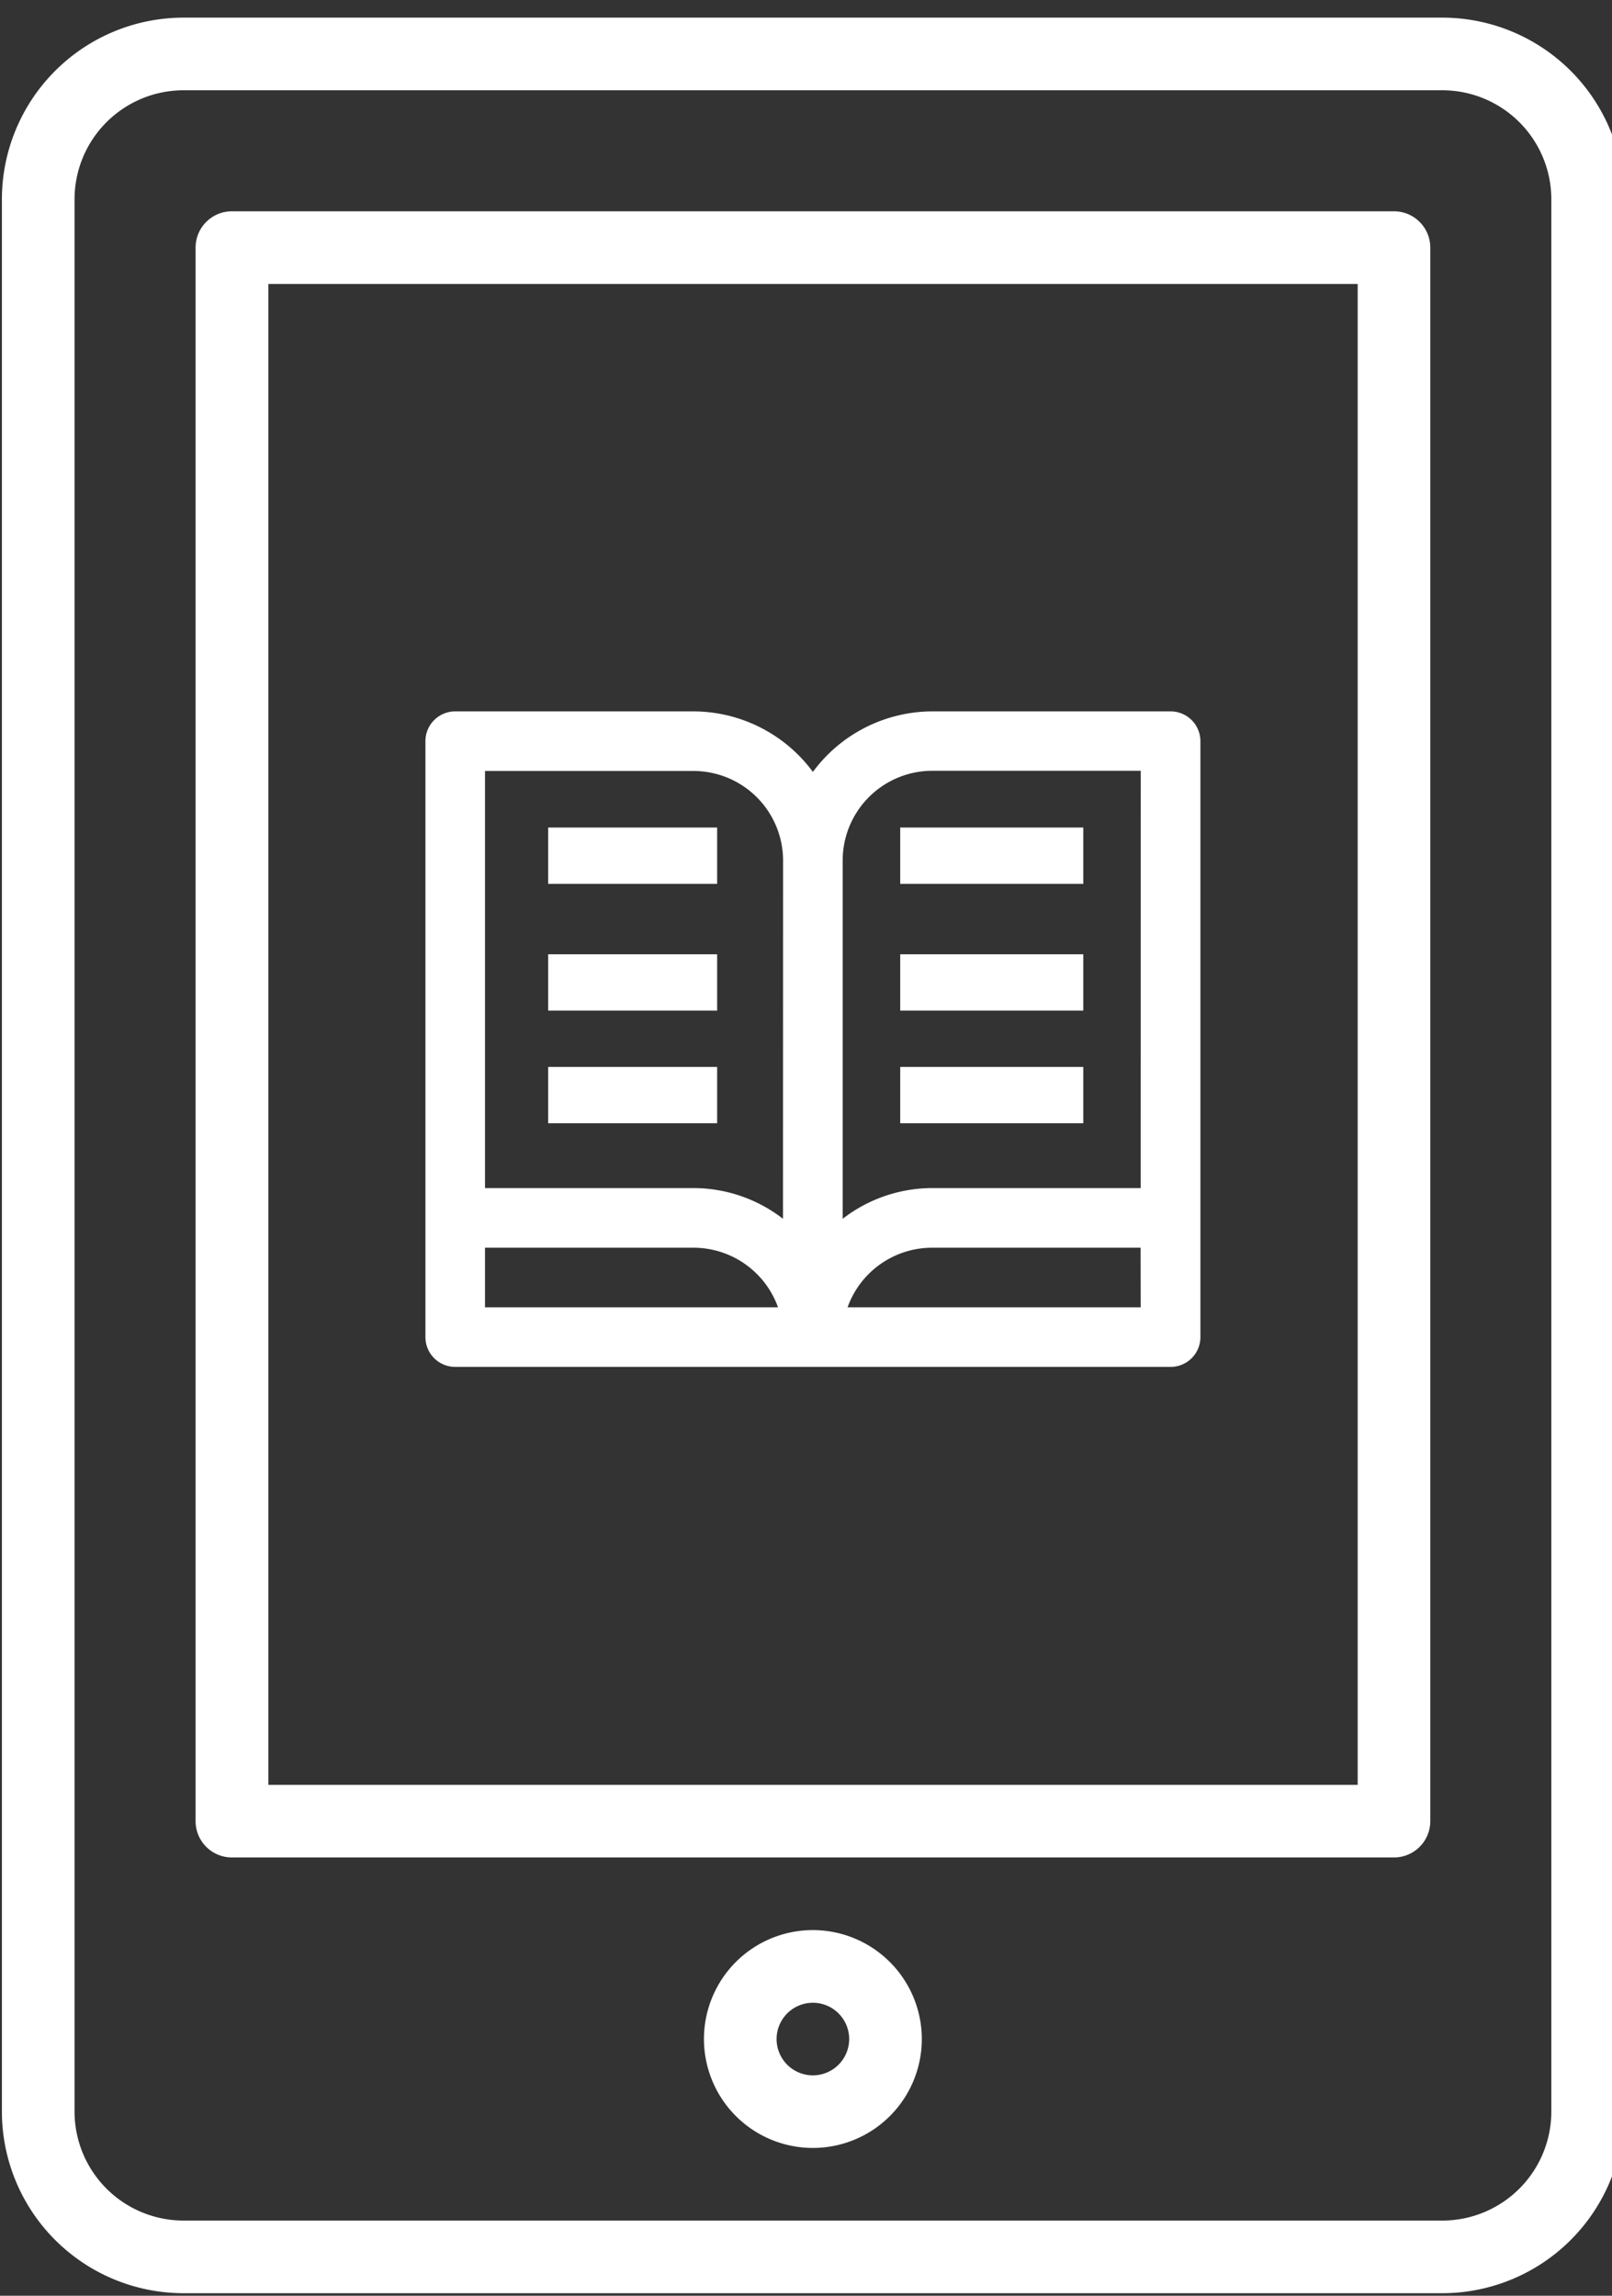
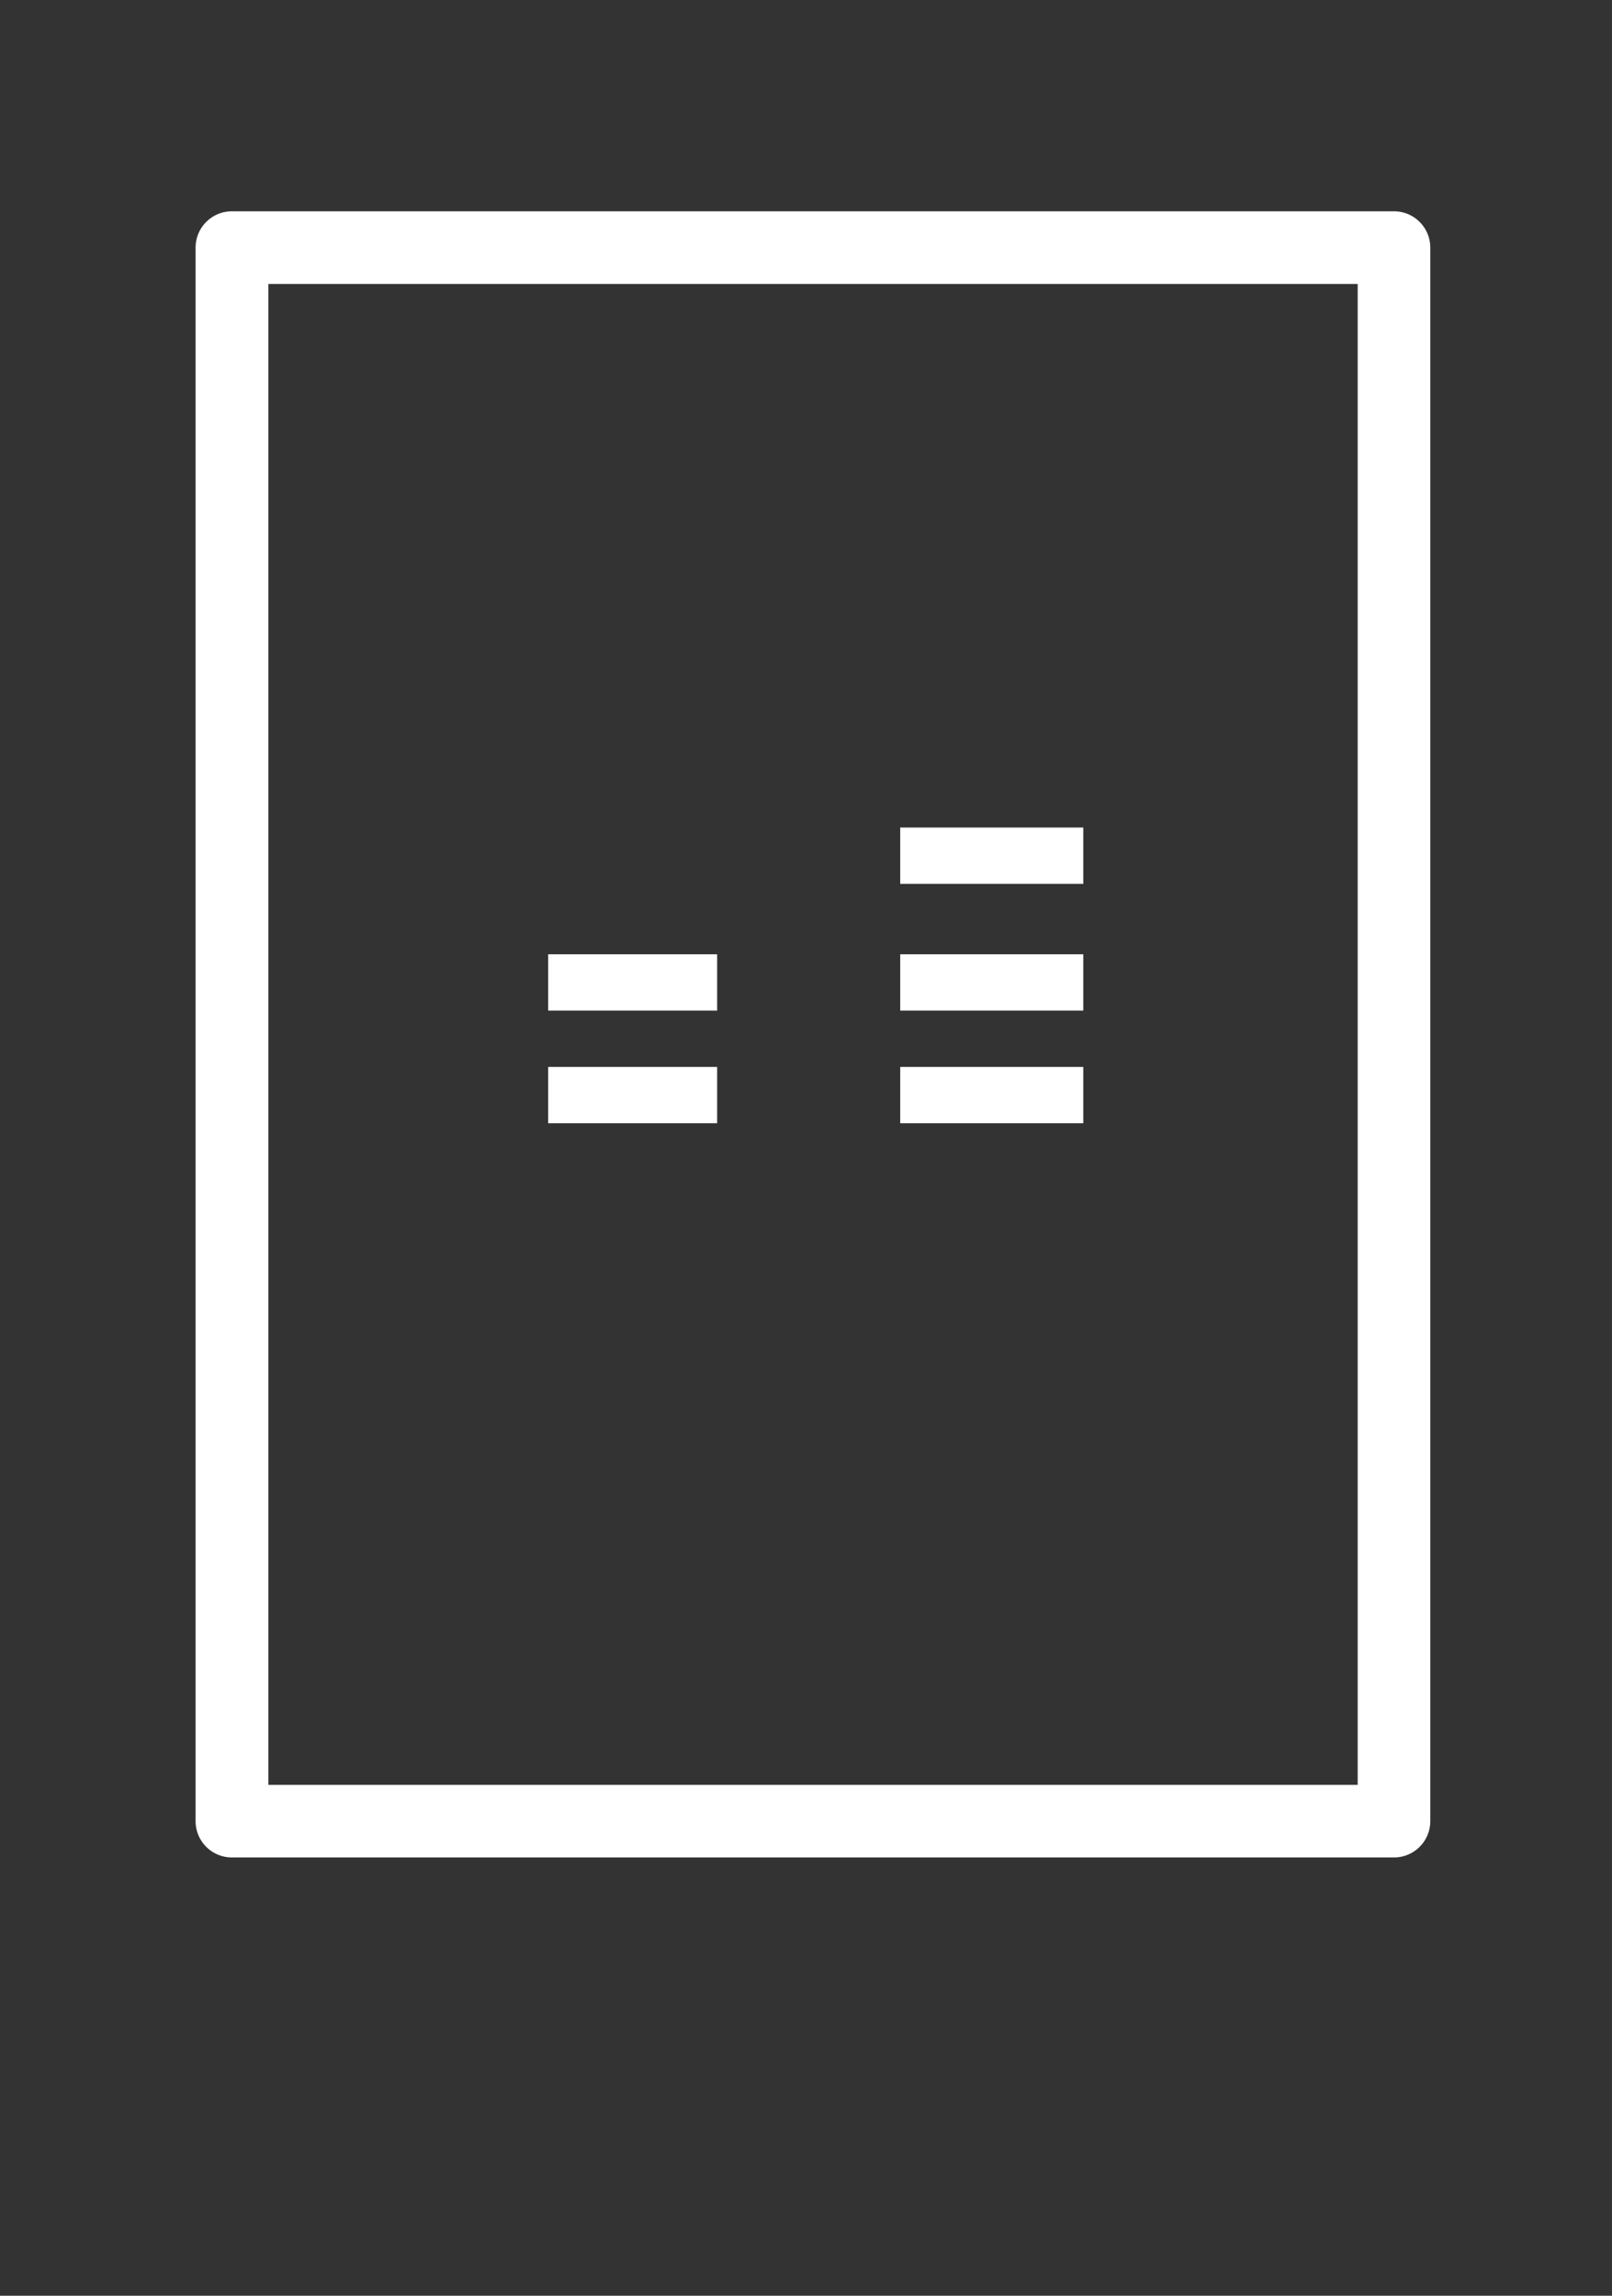
<svg xmlns="http://www.w3.org/2000/svg" width="33" height="47" viewBox="0 0 33 47">
  <rect x="0" y="0" width="33" height="47" fill="#333333" stroke="none" />
  <defs>
    <clipPath id="clip-path">
      <rect id="Rectangle_402" data-name="Rectangle 402" width="33" height="47" transform="translate(0 -0.472)" fill="#fff" />
    </clipPath>
  </defs>
  <g id="Group_633" data-name="Group 633" transform="translate(-650 -5031.749)">
    <g id="Group_483" data-name="Group 483" transform="translate(-101 4432.081)">
      <g id="Group_249" data-name="Group 249" transform="translate(759.709 614.232)">
        <g id="Group_253" data-name="Group 253" transform="translate(0 0)">
-           <path id="Path_106" data-name="Path 106" d="M103.255,120H98.373a3.047,3.047,0,0,0-2.441,1.239A3.047,3.047,0,0,0,93.492,120H88.61a.61.61,0,0,0-.61.61v12.2a.61.61,0,0,0,.61.61h14.645a.61.61,0,0,0,.61-.61v-12.2a.61.61,0,0,0-.61-.61M89.22,132.2v-1.22h4.271a1.839,1.839,0,0,1,1.727,1.22Zm6.1-1.812a3,3,0,0,0-1.831-.629H89.22V121.22h4.271a1.836,1.836,0,0,1,1.831,1.831Zm7.322,1.812h-6a1.839,1.839,0,0,1,1.727-1.22h4.271Zm0-2.441H98.373a3,3,0,0,0-1.831.629v-7.341a1.836,1.836,0,0,1,1.831-1.831h4.271Z" transform="translate(-88 -120)" fill="#fff" />
-           <rect id="Rectangle_395" data-name="Rectangle 395" width="3.459" height="1.153" transform="translate(2.513 2.378)" fill="#fff" />
          <rect id="Rectangle_396" data-name="Rectangle 396" width="3.459" height="1.153" transform="translate(2.513 4.973)" fill="#fff" />
          <rect id="Rectangle_397" data-name="Rectangle 397" width="3.459" height="1.153" transform="translate(2.513 7.279)" fill="#fff" />
          <rect id="Rectangle_398" data-name="Rectangle 398" width="3.748" height="1.153" transform="translate(9.72 2.378)" fill="#fff" />
          <rect id="Rectangle_399" data-name="Rectangle 399" width="3.748" height="1.153" transform="translate(9.72 4.973)" fill="#fff" />
          <rect id="Rectangle_400" data-name="Rectangle 400" width="3.748" height="1.153" transform="translate(9.72 7.279)" fill="#fff" />
        </g>
      </g>
      <g id="Group_252" data-name="Group 252" transform="translate(751 600.14)">
        <g id="Group_250" data-name="Group 250" transform="translate(0 0)" clip-path="url(#clip-path)">
-           <path id="Path_107" data-name="Path 107" d="M29.489,0H3.717A3.721,3.721,0,0,0,0,3.717V42.87a3.721,3.721,0,0,0,3.717,3.717H29.489a3.721,3.721,0,0,0,3.717-3.717V3.717A3.721,3.721,0,0,0,29.489,0m2.23,42.87a2.233,2.233,0,0,1-2.23,2.23H3.717a2.233,2.233,0,0,1-2.23-2.23V3.717a2.233,2.233,0,0,1,2.23-2.23H29.489a2.233,2.233,0,0,1,2.23,2.23Z" transform="translate(0.039 -0.111)" fill="#fff" />
-           <path id="Path_108" data-name="Path 108" d="M147.23,395a2.23,2.23,0,1,0,2.23,2.23,2.233,2.233,0,0,0-2.23-2.23m0,2.974a.743.743,0,1,1,.743-.743.744.744,0,0,1-.743.743" transform="translate(-130.589 -355.958)" fill="#fff" />
          <path id="Path_114" data-name="Path 114" d="M64.533,40H40.743a.743.743,0,0,0-.743.743V72.958a.743.743,0,0,0,.743.743H64.533a.743.743,0,0,0,.743-.743V40.743A.743.743,0,0,0,64.533,40m-.743,32.215h-22.3V41.487h22.3Z" transform="translate(-35.996 -36.146)" fill="#fff" />
        </g>
      </g>
    </g>
  </g>
</svg>